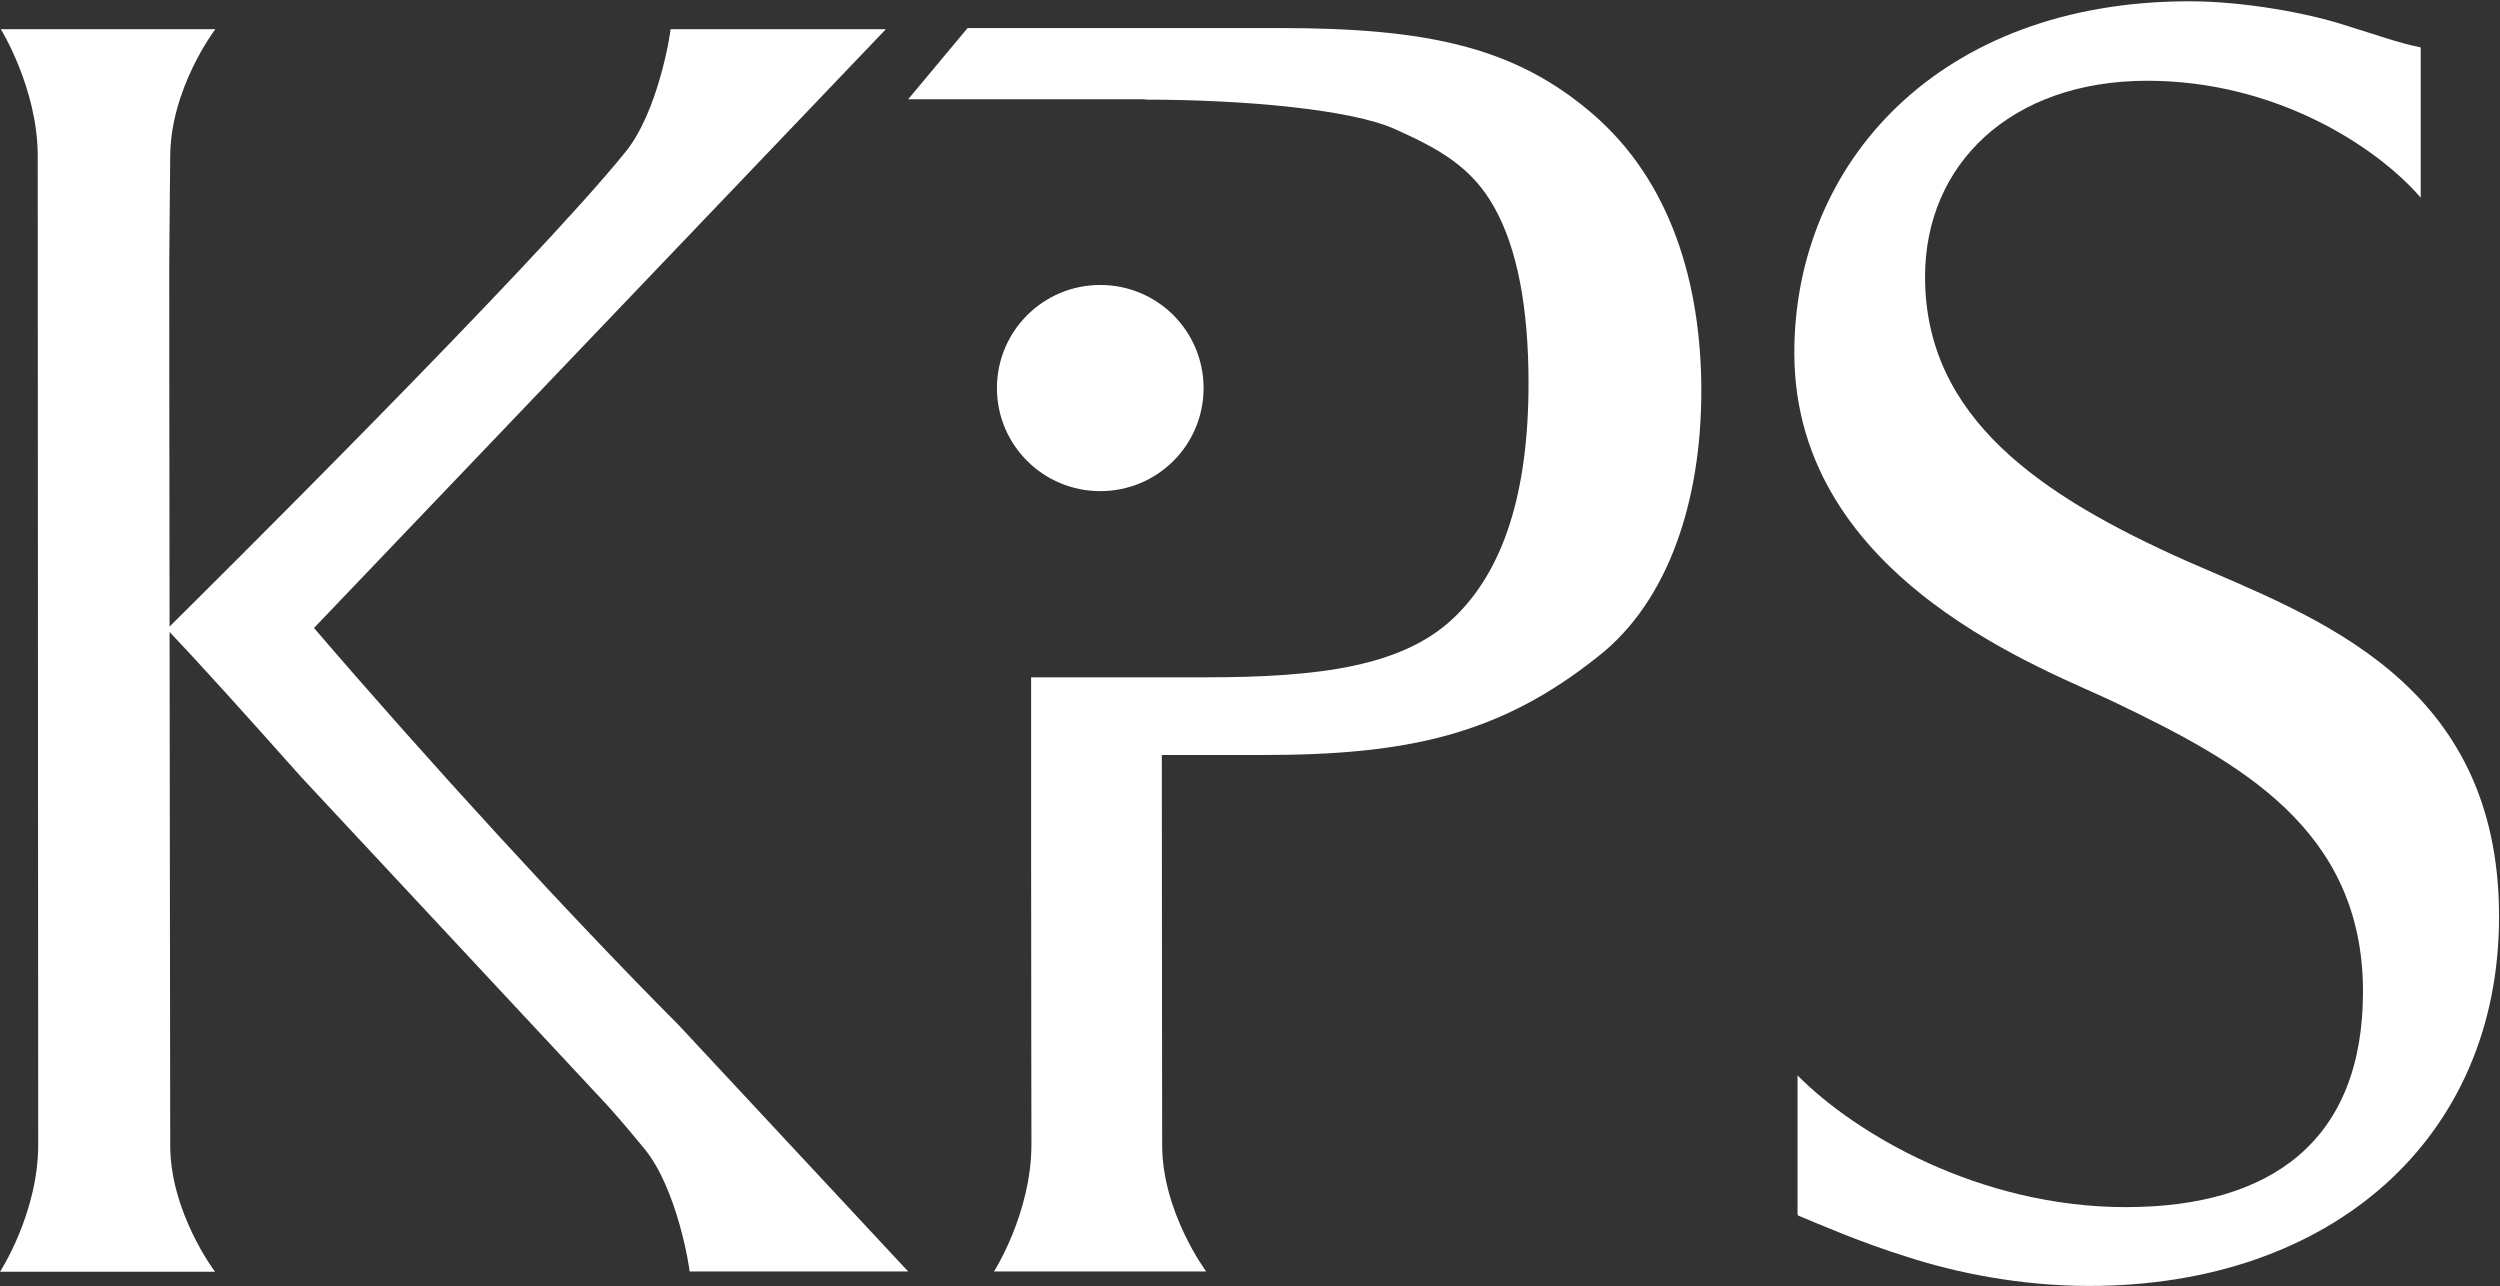
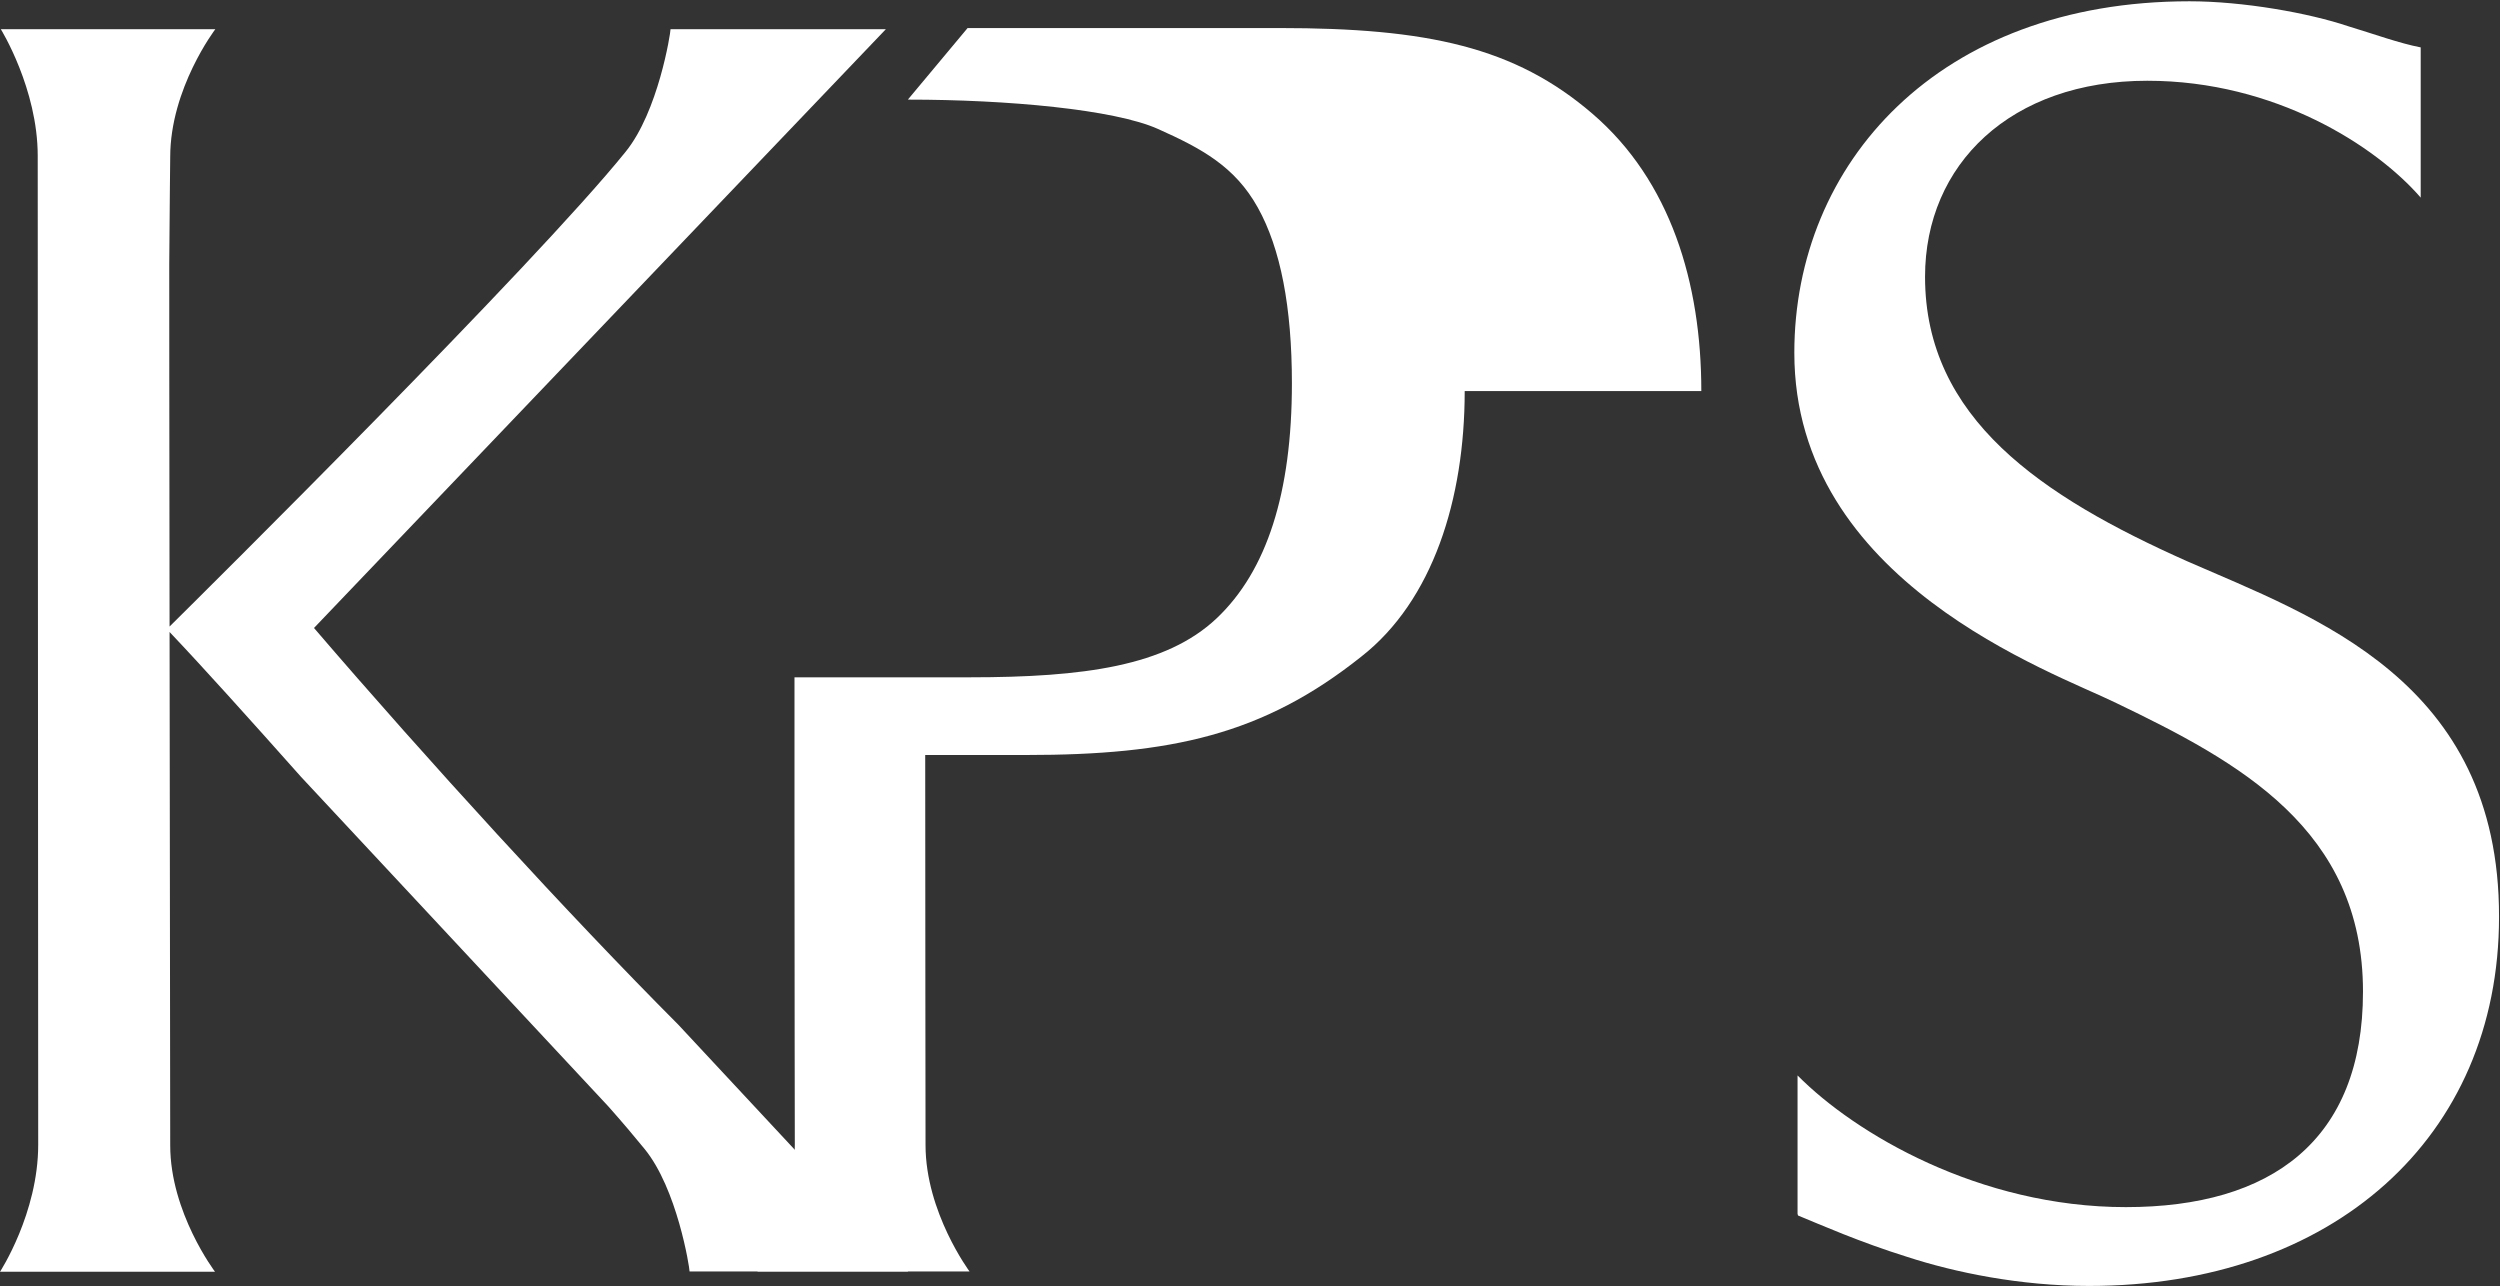
<svg xmlns="http://www.w3.org/2000/svg" version="1.2" viewBox="0 0 1551 798" width="1551" height="798">
  <rect x="0" y="0" width="1551" height="798" fill="#333333" stroke="none" />
  <title>KSC</title>
  <style>
		.s0 { fill: #ffffff } 
	</style>
-   <path id="Layer" class="s0" d="m682.6 304.7c-35.4 0-64.1-28.6-64.1-63.9 0-35.4 28.7-64 64.1-64 35.5 0 64.1 28.6 64.1 64 0 35.3-28.6 63.9-64.1 63.9z" />
  <g id="Layer">
    <path id="Layer" class="s0" d="m1356.9 348.2c-90.5-40.3-162.6-88.7-162.6-176.5 0-69.8 53.2-121.6 137.9-121.6 79.5 0 142.1 40.7 169.6 72.5v-93.2c-13.1-2.5-29.3-8.4-44.9-13.1-24.7-8.3-65.3-15.5-98.6-15.5-155.9 0-245.1 100.8-245.1 218.1 0 142.3 160.4 197.9 199.8 217.3 75.9 36.5 153 78.1 153 179 0 92.5-57 133.7-147.1 133.7-91 0-168.1-45.7-203.7-81.7v85.8c0 0.4 0.3 0.9 0.3 1.1 14.4 5.9 38 16.4 67.8 25.7 29.5 9.6 69.8 18 112.8 18 150.7 0 254.3-91.7 254.3-229 0.2-146.8-115.1-186.2-193.5-220.6z" />
    <path id="Layer" class="s0" d="m194.8 389.6l354.8-371.5h-30.8-102.8c0 2.5-7.6 51.1-27.9 76.1-57.2 70.9-261.5 273.3-282.9 294.5-0.2-118.7-0.2-224.9-0.2-224.9 0.2-35.8 0.6-60.6 0.6-66.4 0-42.6 28-79.3 28-79.3h-133.1c0 0 22.9 36.9 22.9 78.6 0 4.9 0.3 605.2 0.3 613.5 0 42.5-23.7 78.8-23.7 78.8h133.4c0 0-27.8-36.7-27.8-78.4 0-2.7-0.2-169.7-0.4-318.5 20.7 21.8 49.3 53.6 81.5 89.8l190.6 204.4c8.8 9.9 16.4 18.9 22.5 26.4 20.3 24.7 28 73.6 28 76.1h44.8 57.9 32.9l-142.6-153.1c-67.8-68-155.9-164.4-226-246.1z" />
-     <path id="Layer" class="s0" d="m1055.5 242.6c0-67.1-19.1-130.4-67.5-172-48.2-41.5-102.5-53.2-194.2-53.2h-74.3-9.3-109.9l-36.9 44.2h146.8v0.2c61.7 0 128 6.1 155 18.2 27.3 12.2 47.8 23.4 61.9 48.7 14.2 25.4 21.2 61.9 21.2 109.1 0 67.8-15.5 116.4-46.8 145.9-31.3 29.5-82.3 36.5-153 36.5h-28.8-9.2-70.8v95.2c0 87.9 0.2 189.8 0.2 194.6 0 42.5-23.2 78.8-23.2 78.8h131.6c0 0-27.3-36.7-27.3-78.4 0-3.8-0.2-161.4-0.2-242h62.6c89.7 0 146.9-12.4 207.9-61 44.4-34.7 64.2-97.7 64.2-164.8z" />
+     <path id="Layer" class="s0" d="m1055.5 242.6c0-67.1-19.1-130.4-67.5-172-48.2-41.5-102.5-53.2-194.2-53.2h-74.3-9.3-109.9l-36.9 44.2v0.2c61.7 0 128 6.1 155 18.2 27.3 12.2 47.8 23.4 61.9 48.7 14.2 25.4 21.2 61.9 21.2 109.1 0 67.8-15.5 116.4-46.8 145.9-31.3 29.5-82.3 36.5-153 36.5h-28.8-9.2-70.8v95.2c0 87.9 0.2 189.8 0.2 194.6 0 42.5-23.2 78.8-23.2 78.8h131.6c0 0-27.3-36.7-27.3-78.4 0-3.8-0.2-161.4-0.2-242h62.6c89.7 0 146.9-12.4 207.9-61 44.4-34.7 64.2-97.7 64.2-164.8z" />
  </g>
</svg>